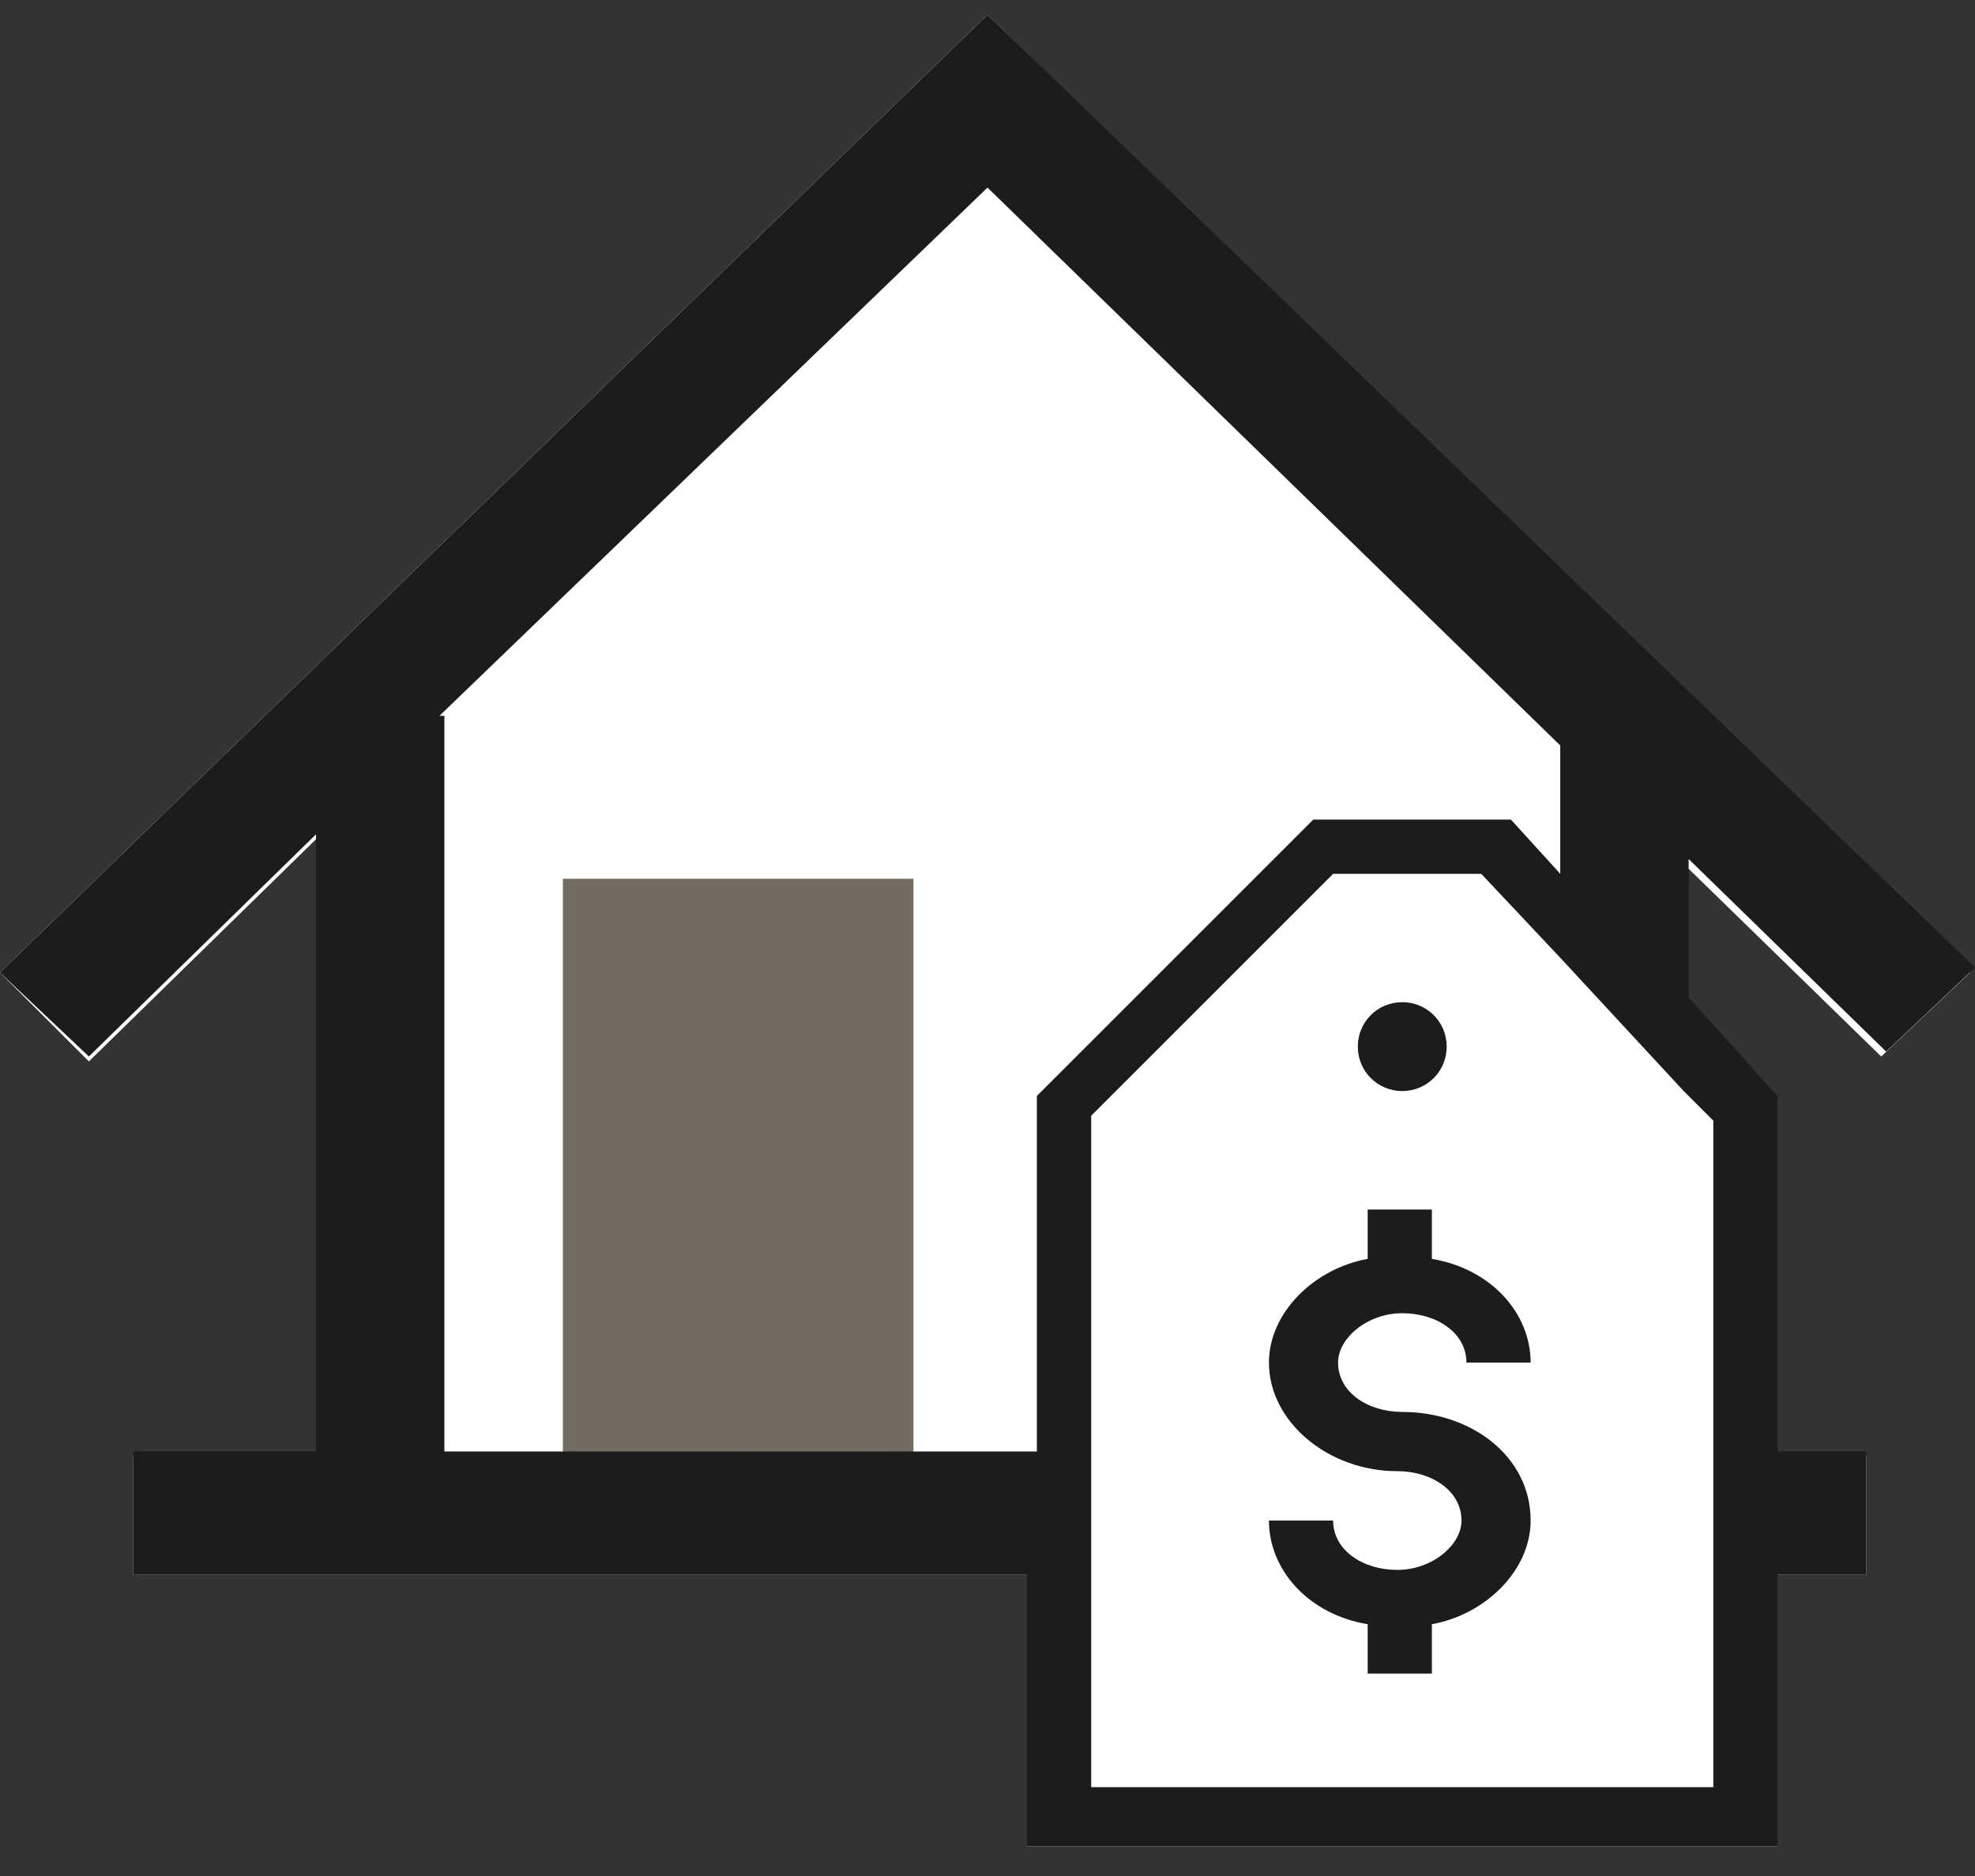
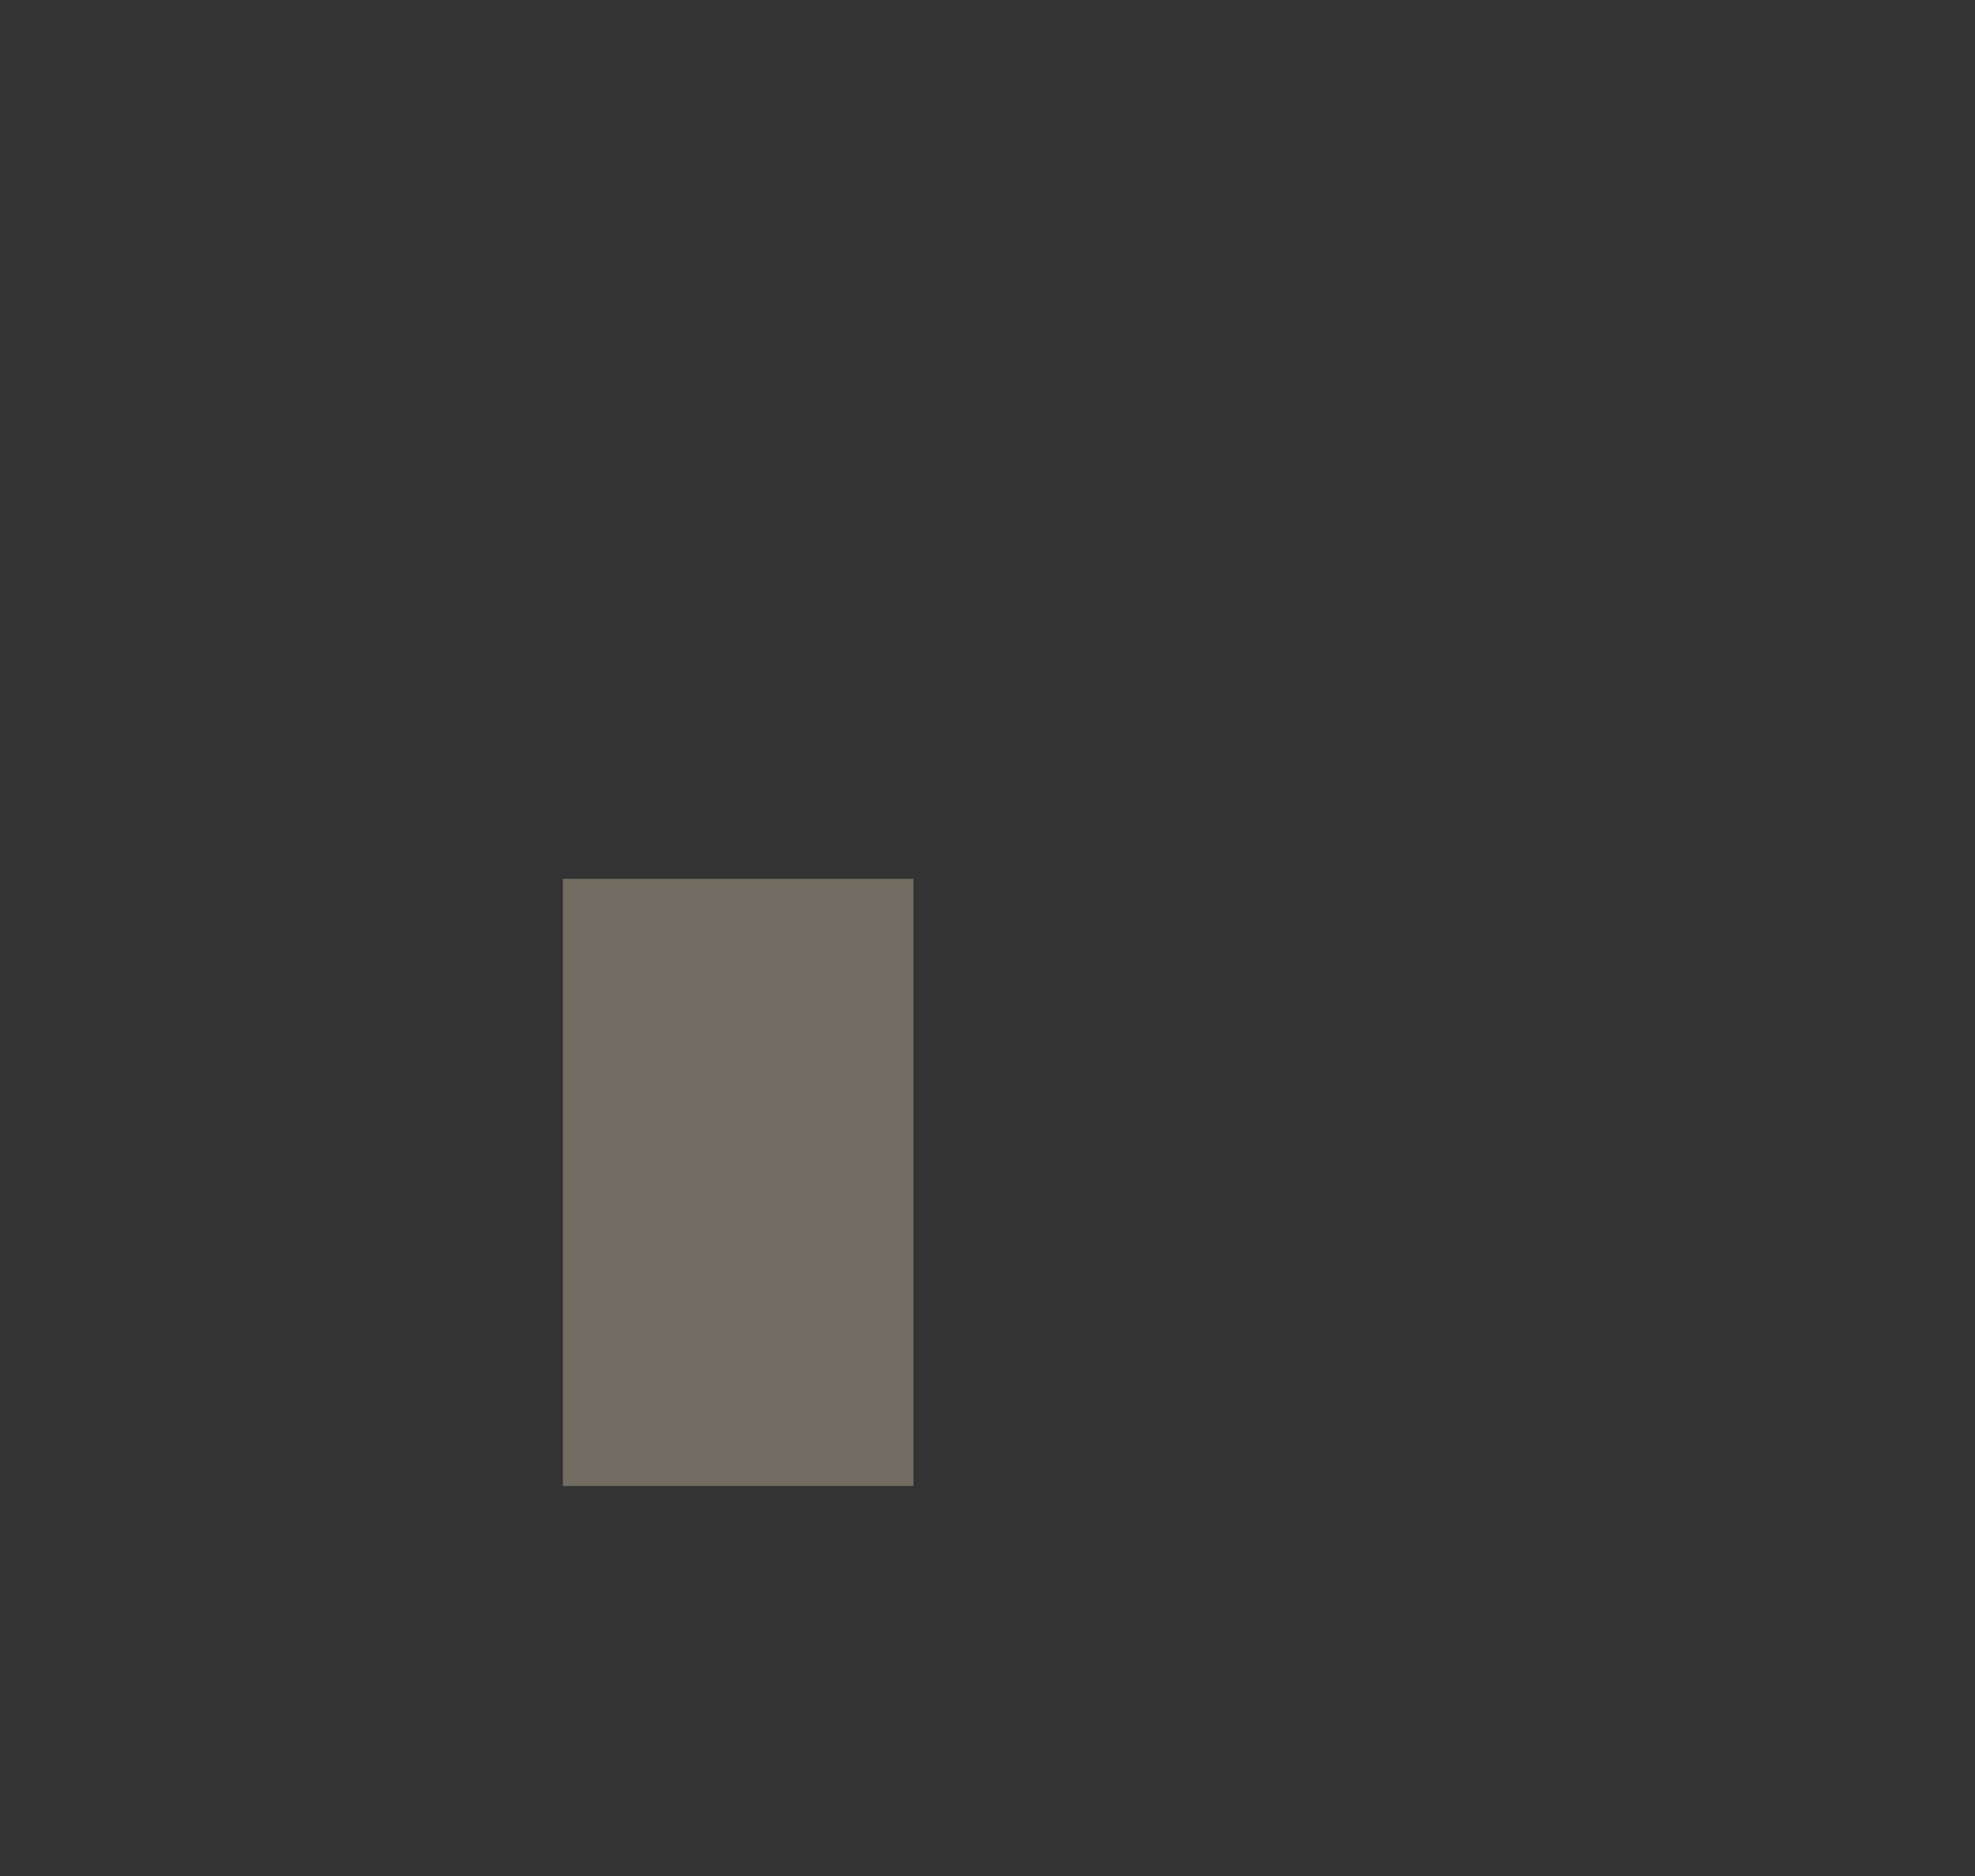
<svg xmlns="http://www.w3.org/2000/svg" version="1.1" id="Layer_1" x="0px" y="0px" viewBox="0 0 40 38" width="40px" height="38px" style="enable-background:new 0 0 40 38;" xml:space="preserve">
  <rect x="0" y="0" width="40" height="38" fill="#333333" stroke="none" />
-   <path style="fill:#FFFFFF;" d="M20,0.3L0,19.7l1.8,1.8l4.6-4.5v12.5H2.7v2.4h18.1v5.5H36v-5.5h1.8v-2.4H36v-7.2l-1.9-2v-2.8l4,3.9  l1.8-1.7L20,0.3z" />
  <path style="fill:#726C62;" d="M11.4,30.1h7.1V17.8h-7.1V30.1z" />
-   <path style="fill:#1C1C1C;" d="M20,0.3L0,19.7l1.8,1.7l4.6-4.5v12.5H2.7v2.5h18.1v5.5H36v-5.5h1.8v-2.5H36v-7.2l-1.8-2v-2.8l4,3.9  l1.8-1.7L20,0.3z M20,3.8l11.6,11.3v2.6l-1-1.1h-4l-5.6,5.6v7.2H9V14.5H8.9L20,3.8z M22.1,31.8v-2.5v-6.7l4.9-4.9h3l1.6,1.7l2.5,2.7  l0.6,0.6v6.7v2.5v4.3H22.1V31.8z M29.3,21.2c0,0.5-0.4,0.9-0.9,0.9s-0.9-0.4-0.9-0.9c0-0.5,0.4-0.9,0.9-0.9S29.3,20.7,29.3,21.2   M28.4,28.6c-0.7,0-1.3-0.4-1.3-1c0-0.5,0.6-1,1.3-1s1.3,0.4,1.3,1H31c0-1-0.8-1.9-2-2.1v-1h-1.3v1c-1.1,0.2-2,1.1-2,2.1  c0,1.2,1.2,2.2,2.6,2.2c0.7,0,1.3,0.4,1.3,1c0,0.5-0.6,1-1.3,1c-0.7,0-1.3-0.4-1.3-1h-1.3c0,1,0.8,1.9,2,2.1v1H29v-1  c1.1-0.2,2-1.1,2-2.1C31,29.5,29.8,28.6,28.4,28.6z" />
</svg>